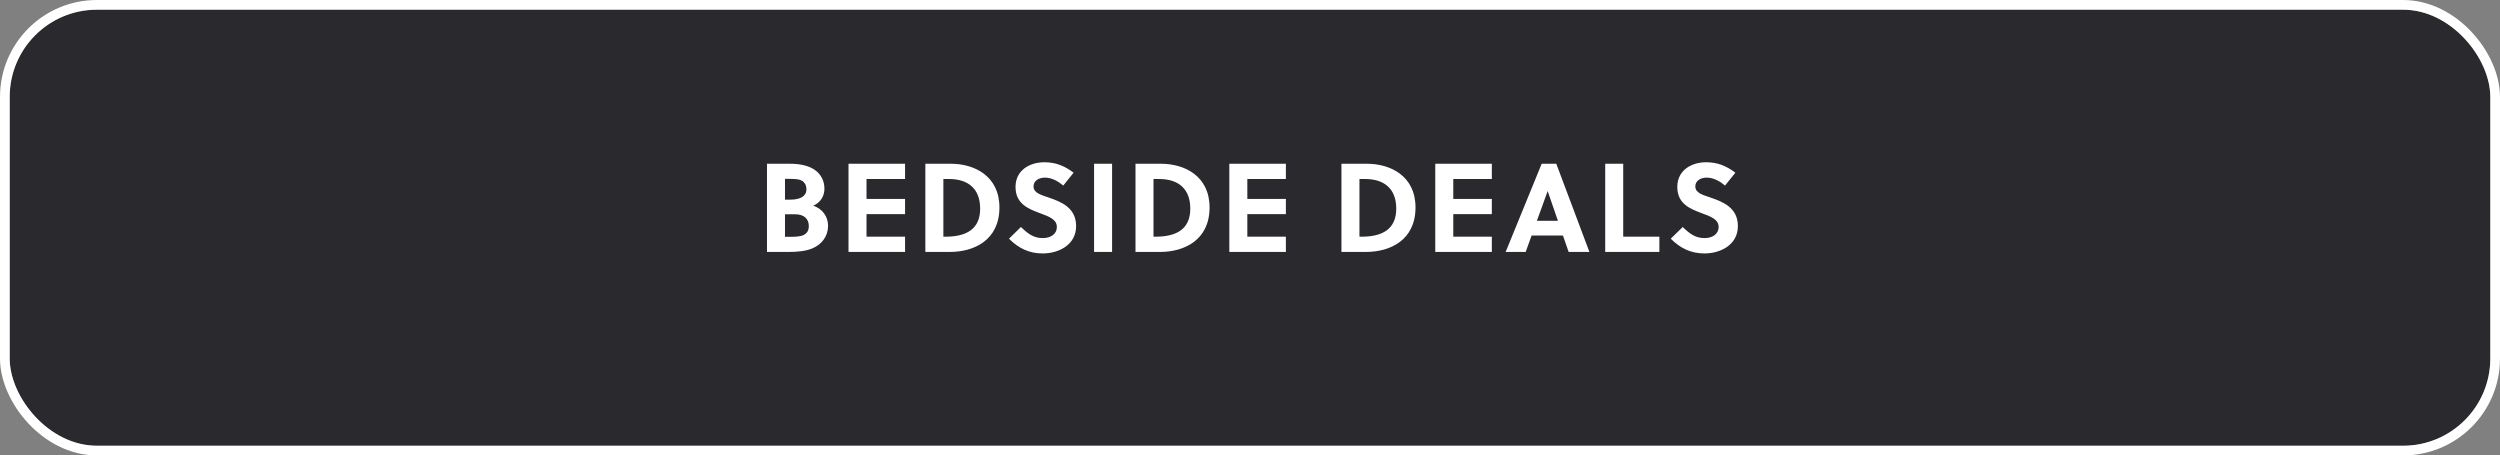
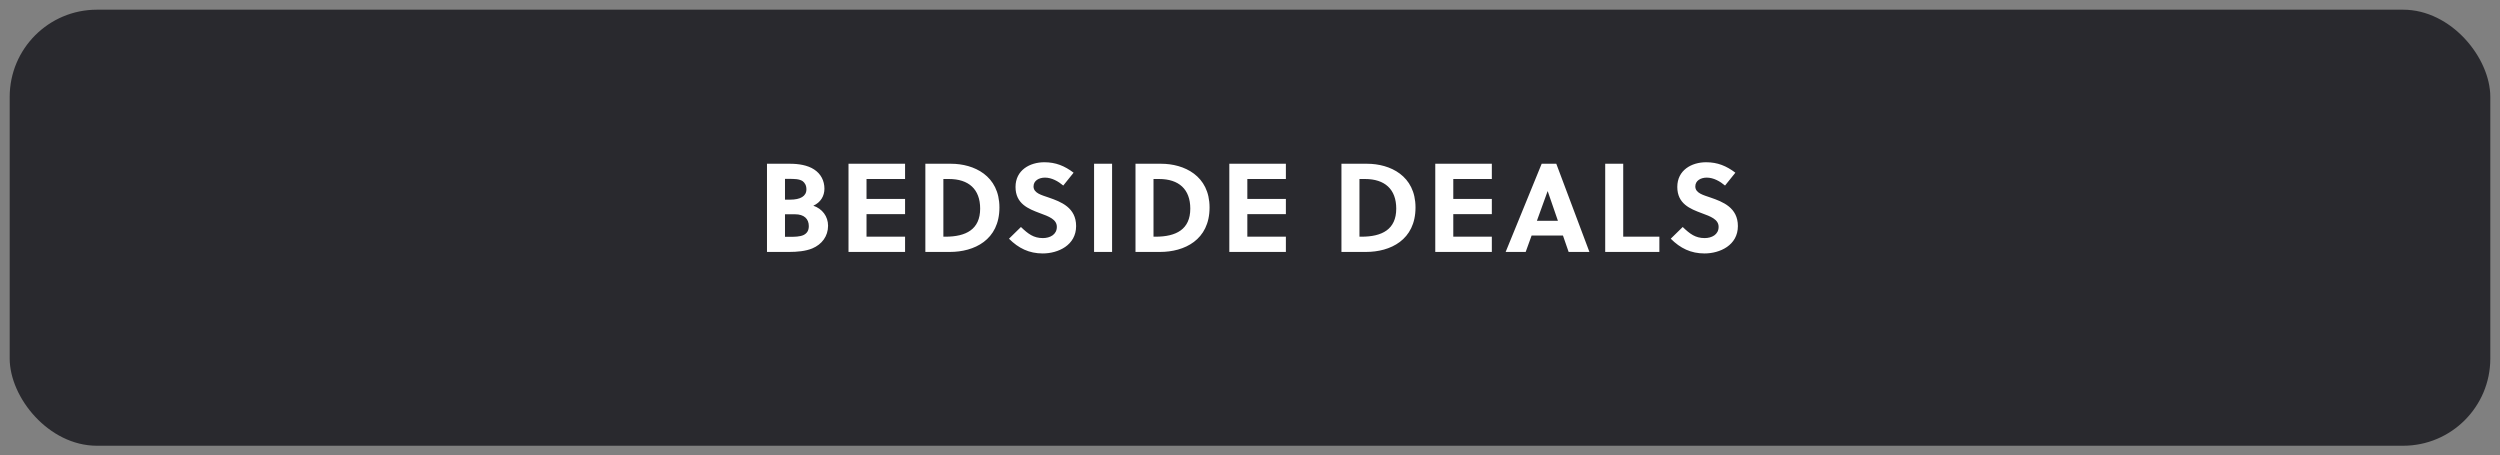
<svg xmlns="http://www.w3.org/2000/svg" width="258" height="47" viewBox="0 0 258 47" fill="none">
  <rect x="0" y="0" width="258" height="47" fill="#808080" stroke="none" />
  <g clip-path="url(#clip0_2641_7352)">
    <rect x="1" y="1" width="256" height="45" rx="9" fill="#29292E" />
    <path d="M79.153 16.9H81.544C82.415 16.9 83.338 17.043 84.014 17.485C84.716 17.94 85.081 18.655 85.081 19.474C85.081 20.228 84.691 20.891 83.936 21.229C84.859 21.541 85.457 22.334 85.457 23.296C85.457 24.375 84.82 25.22 83.832 25.636C83.144 25.922 82.26 26 81.441 26H79.153V16.9ZM81.011 22.113V24.44H81.441C81.987 24.44 82.558 24.44 82.948 24.245C83.273 24.076 83.469 23.803 83.469 23.335C83.469 22.581 82.975 22.113 82.052 22.113H81.011ZM81.011 18.46V20.605H81.531C82.597 20.605 83.222 20.254 83.222 19.539C83.222 19.123 83.052 18.863 82.832 18.694C82.481 18.46 81.96 18.46 81.376 18.46H81.011ZM93.403 26H87.566V16.9H93.403V18.473H89.425V20.527H93.403V22.1H89.425V24.427H93.403V26ZM95.497 26V16.9H98.149C100.502 16.9 103.141 18.122 103.141 21.411C103.141 24.778 100.528 26 98.032 26H95.497ZM97.356 18.473V24.427H97.564C99.696 24.427 101.152 23.673 101.152 21.528C101.152 19.526 99.969 18.473 97.928 18.473H97.356ZM109.729 19.149C109.222 18.72 108.546 18.33 107.844 18.33C107.22 18.33 106.661 18.642 106.661 19.24C106.661 19.942 107.519 20.137 108.221 20.384C109.508 20.826 111.055 21.424 111.055 23.335C111.055 25.311 109.196 26.156 107.61 26.156C106.206 26.156 105.114 25.623 104.126 24.635L105.361 23.426C106.102 24.141 106.674 24.57 107.623 24.57C108.351 24.57 109.066 24.219 109.066 23.413C109.066 22.633 108.234 22.334 107.311 21.996C106.128 21.554 104.802 21.034 104.802 19.292C104.802 17.563 106.271 16.744 107.779 16.744C108.949 16.744 109.872 17.121 110.795 17.823L109.729 19.149ZM114.767 26H112.908V16.9H114.767V26ZM117.183 26V16.9H119.835C122.188 16.9 124.827 18.122 124.827 21.411C124.827 24.778 122.214 26 119.718 26H117.183ZM119.042 18.473V24.427H119.25C121.382 24.427 122.838 23.673 122.838 21.528C122.838 19.526 121.655 18.473 119.614 18.473H119.042ZM132.703 26H126.866V16.9H132.703V18.473H128.725V20.527H132.703V22.1H128.725V24.427H132.703V26ZM138.437 26V16.9H141.089C143.442 16.9 146.081 18.122 146.081 21.411C146.081 24.778 143.468 26 140.972 26H138.437ZM140.296 18.473V24.427H140.504C142.636 24.427 144.092 23.673 144.092 21.528C144.092 19.526 142.909 18.473 140.868 18.473H140.296ZM153.957 26H148.12V16.9H153.957V18.473H149.979V20.527H153.957V22.1H149.979V24.427H153.957V26ZM164.028 26H161.883L161.298 24.31H158.061L157.45 26H155.383L159.101 16.9H160.609L164.028 26ZM159.712 19.734L158.607 22.789H160.778L159.725 19.734H159.712ZM171.247 26H165.657V16.9H167.516V24.427H171.247V26ZM178.024 19.149C177.517 18.72 176.841 18.33 176.139 18.33C175.515 18.33 174.956 18.642 174.956 19.24C174.956 19.942 175.814 20.137 176.516 20.384C177.803 20.826 179.35 21.424 179.35 23.335C179.35 25.311 177.491 26.156 175.905 26.156C174.501 26.156 173.409 25.623 172.421 24.635L173.656 23.426C174.397 24.141 174.969 24.57 175.918 24.57C176.646 24.57 177.361 24.219 177.361 23.413C177.361 22.633 176.529 22.334 175.606 21.996C174.423 21.554 173.097 21.034 173.097 19.292C173.097 17.563 174.566 16.744 176.074 16.744C177.244 16.744 178.167 17.121 179.09 17.823L178.024 19.149Z" fill="white" />
  </g>
-   <rect x="0.5" y="0.5" width="257" height="46" rx="9.5" stroke="white" />
  <defs>
    <clipPath id="clip0_2641_7352">
      <rect x="1" y="1" width="256" height="45" rx="9" fill="white" />
    </clipPath>
  </defs>
</svg>